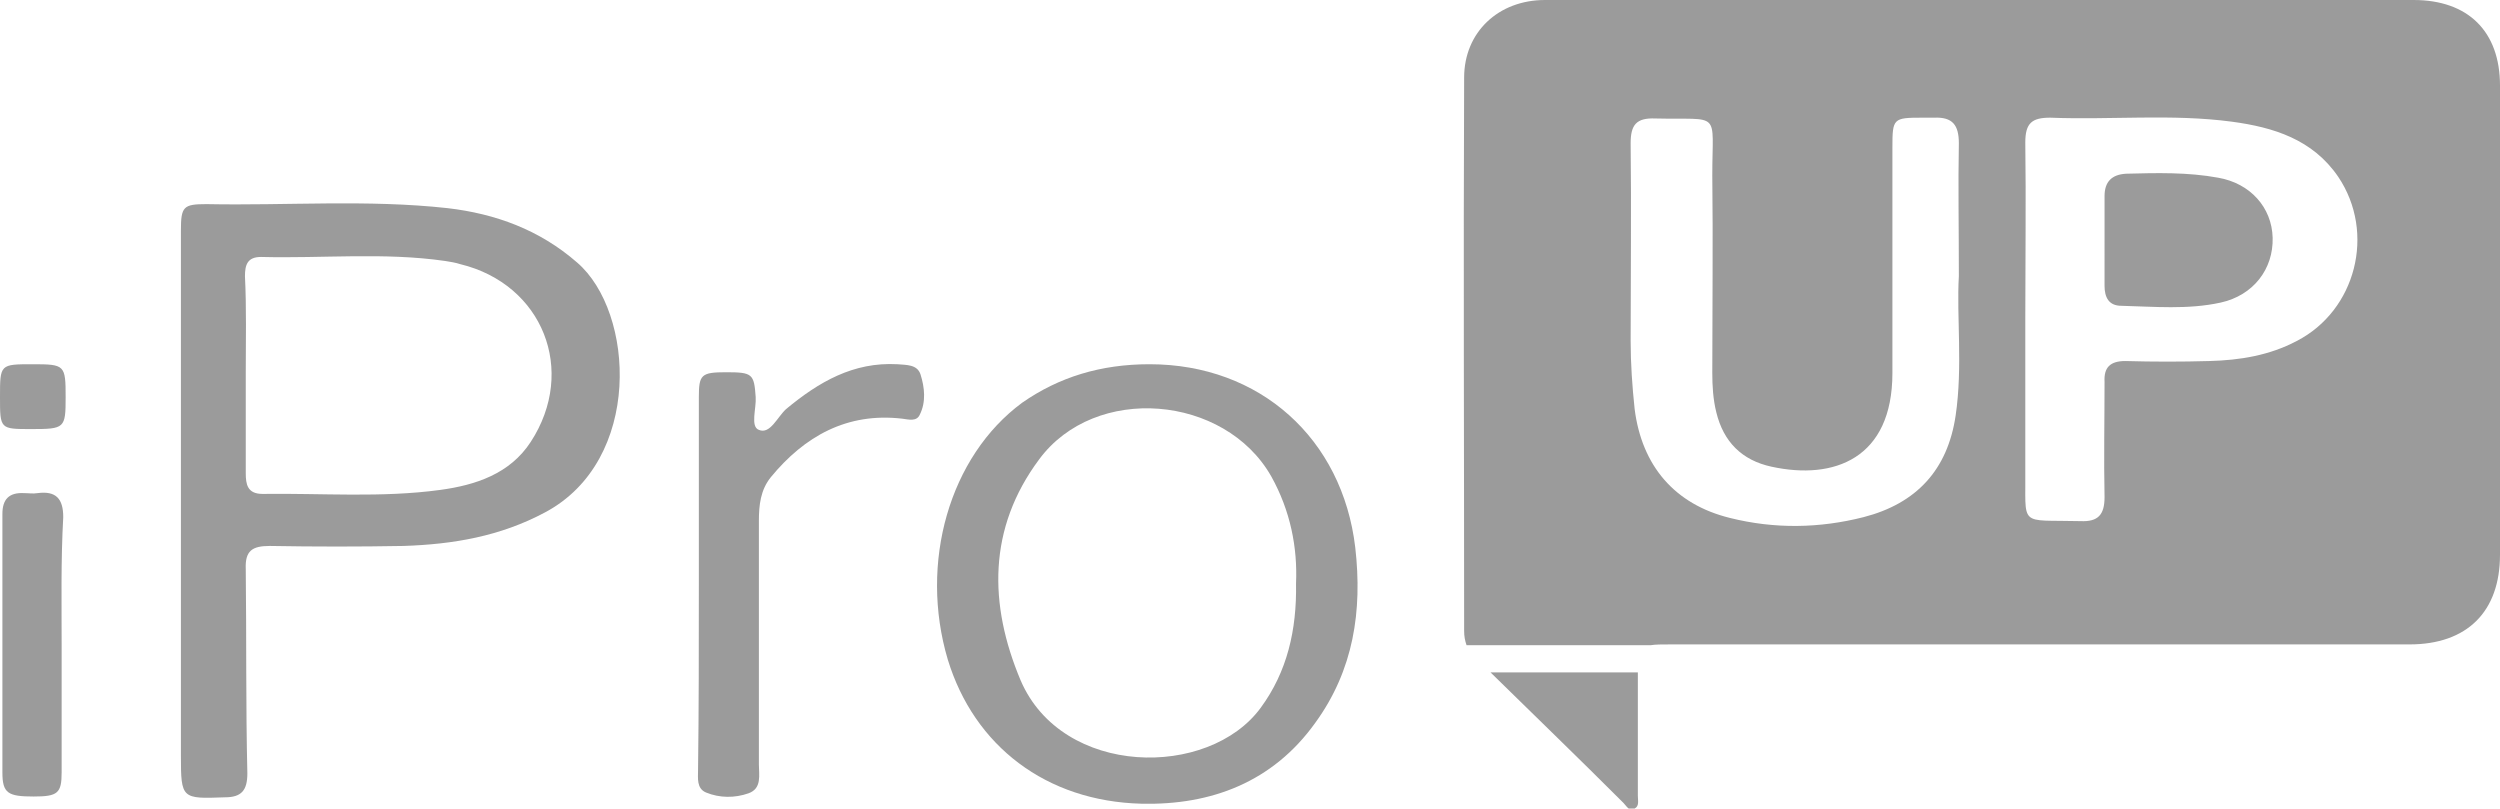
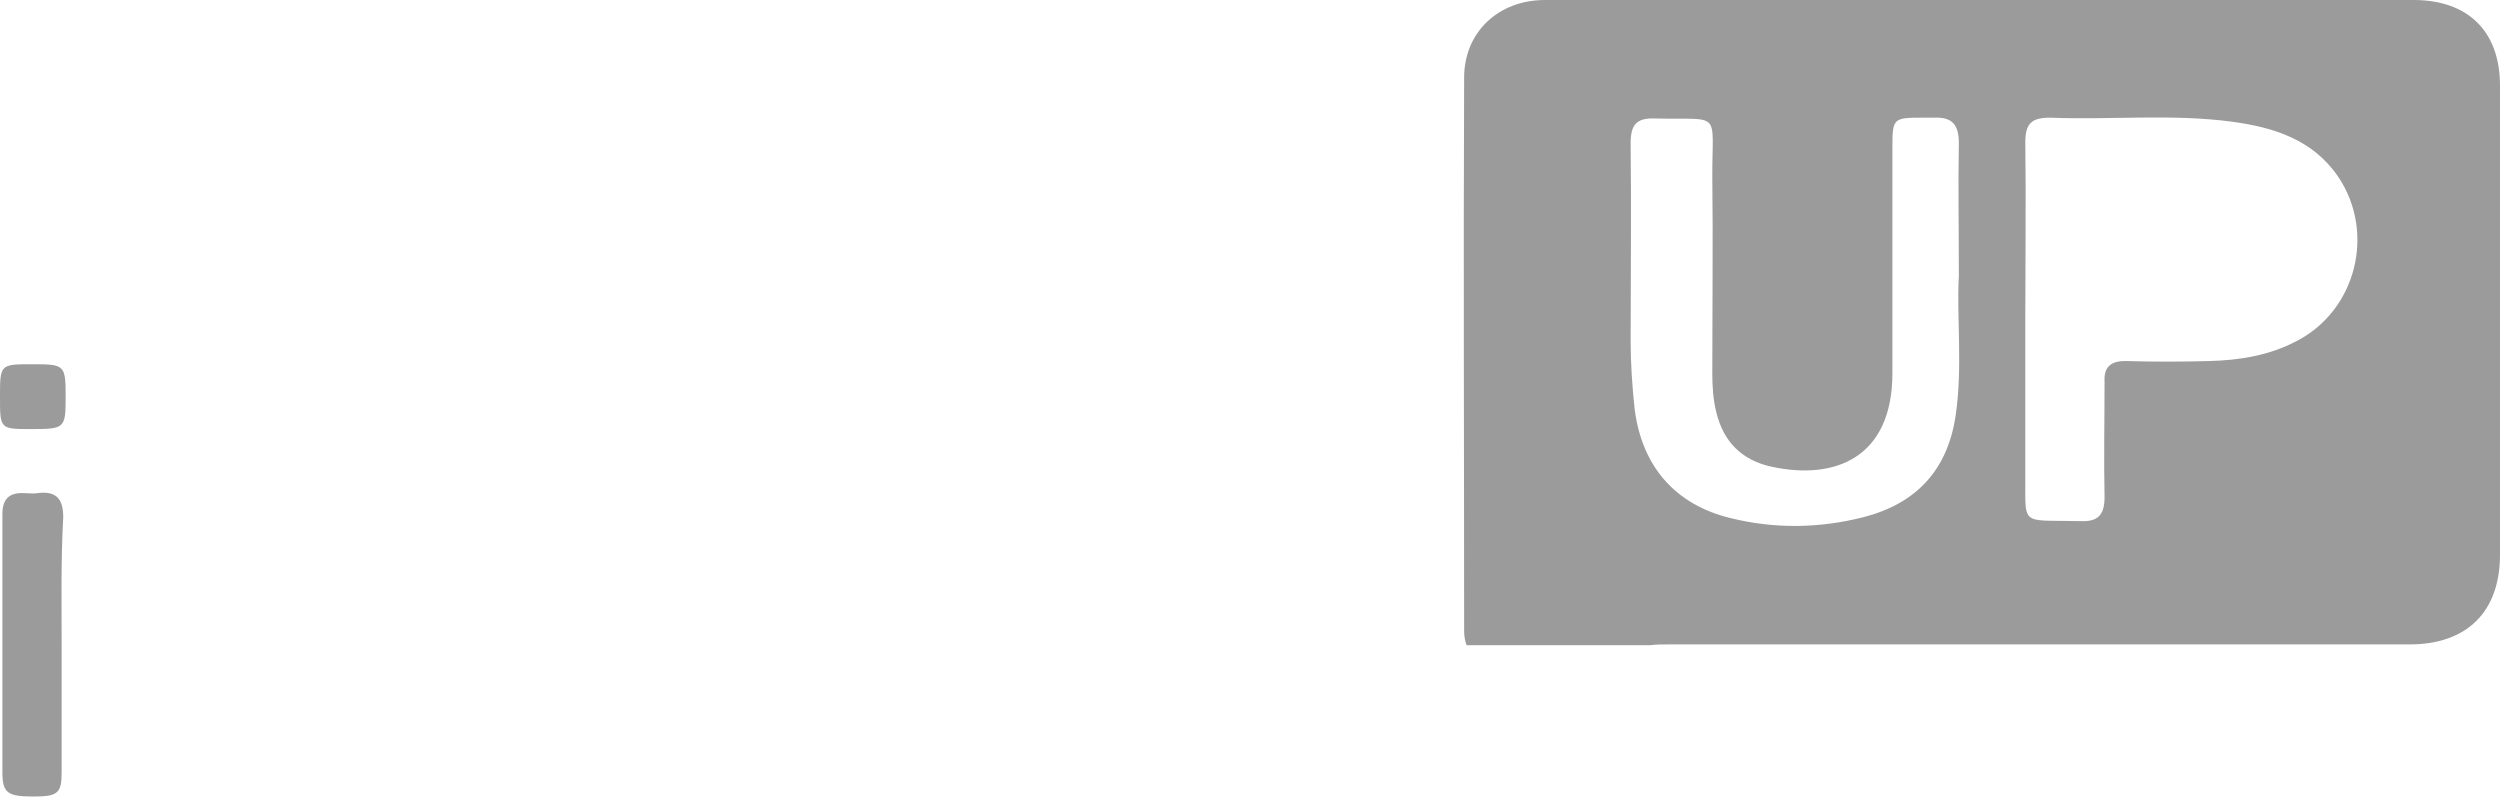
<svg xmlns="http://www.w3.org/2000/svg" version="1.1" id="Camada_1" x="0px" y="0px" viewBox="0 0 312.3 101" style="enable-background:new 0 0 312.3 101;" xml:space="preserve">
  <style type="text/css">
	.st0{fill:#9B9B9B;}
</style>
  <g>
-     <path class="st0" d="M204.6,84.7c0-0.3,0-0.5,0-0.7h-18.4c5.5,5.4,11.1,10.8,16.6,16.3c0.4,0.4,0.7,1.1,1.4,0.7   c0.6-0.3,0.4-1,0.4-1.6C204.6,94.4,204.6,89.6,204.6,84.7z" />
    <path class="st0" d="M312.3,10.7c0-6.8-4-10.7-10.8-10.7c-18,0-35.9,0-53.9,0c-18.2,0-36.4,0-54.6,0c-5.8,0-10.1,4-10.1,9.7   c-0.1,23,0,46,0,69.1c0,0.7,0.1,1.2,0.3,1.8h23c0.6-0.1,1.4-0.1,2.5-0.1c30.8,0,61.6,0,92.3,0c7.2,0,11.3-4.1,11.3-11.2   C312.3,49.8,312.4,30.3,312.3,10.7z M244.7,17.9c-0.1,5.1,0,10.3,0,16.6c-0.3,5,0.5,11.3-0.4,17.4c-1,6.8-4.9,11-11.5,12.7   c-5.5,1.4-11.1,1.5-16.7,0.1c-6.9-1.7-11-6.5-11.9-13.6c-0.3-2.8-0.5-5.7-0.5-8.5c0-8.2,0.1-16.5,0-24.7c0-2.3,0.7-3.2,3.1-3.1   c8.3,0.2,7.1-1.1,7.1,7.1c0.1,8.2,0,16.5,0,24.7c0,1.6,0.1,3.3,0.5,4.9c0.9,3.7,3.2,6,6.9,6.8c7.8,1.7,15.1-1,15.1-11.7   c0-9.4,0-18.8,0-28.2c0-3.6,0.1-3.7,3.7-3.7c0.5,0,1,0,1.5,0C243.9,14.6,244.7,15.6,244.7,17.9z M286.9,42.6   c-3.4,1.8-7.1,2.4-10.9,2.5c-3.5,0.1-7,0.1-10.5,0c-1.9,0-2.7,0.8-2.6,2.6c0,4.8-0.1,9.6,0,14.4c0,2.2-0.8,3.1-3,3   c-7.9-0.2-6.8,0.9-6.9-6.7c0-6.2,0-12.4,0-18.6c0-7.3,0.1-14.7,0-22c0-2.4,0.8-3.1,3.1-3.1c7.6,0.3,15.2-0.5,22.7,0.5   c5.2,0.7,10.1,2.2,13.3,6.9C296.8,29.1,294.3,38.8,286.9,42.6z" />
-     <path class="st0" d="M22.6,62.6c0-11.3,0-22.5,0-33.8c0-3,0.3-3.3,3.2-3.3c10,0.2,20.1-0.6,30.1,0.5c6,0.7,11.5,2.7,16.2,6.8   c7.2,6.2,8.2,24.7-4,31.2c-5.6,3-11.5,4-17.7,4.2c-5.5,0.1-11.1,0.1-16.7,0c-2.2,0-3.1,0.6-3,2.9c0.1,8.5,0,17,0.2,25.5   c0,2.1-0.7,3-2.8,3c-5.4,0.2-5.5,0.2-5.5-5.2C22.6,83.8,22.6,73.2,22.6,62.6z M30.7,46.6c0,4.2,0,8.3,0,12.5c0,1.4,0.2,2.6,2.1,2.6   c7.4-0.1,14.9,0.5,22.2-0.5c4.4-0.6,8.7-2,11.3-6c5.8-8.9,1.5-19.7-8.8-22.2c-0.6-0.2-1.3-0.3-1.9-0.4c-7.6-1.1-15.3-0.3-23-0.5   c-1.7,0-2,1-2,2.4C30.8,38.5,30.7,42.6,30.7,46.6z" />
-     <path class="st0" d="M143.6,45.5c13.8,0,24.1,9.3,25.7,22.9c0.9,7.9-0.2,15.3-5,21.9c-5.3,7.4-13,10.3-21.7,10.1   c-11.9-0.3-20.9-7.2-24.2-18c-3.6-12.1,0.2-25.4,9.3-32.1C132.3,47.1,137.5,45.5,143.6,45.5z M161.9,72.9c0.2-4.5-0.7-9.1-3.1-13.4   c-5.8-10.2-22-11.6-29-2.1c-6.4,8.6-6.3,18.1-2.3,27.6c5.2,12.1,23.5,12.3,30,3.4C160.8,83.9,162,78.7,161.9,72.9z" />
-     <path class="st0" d="M87.3,73.1c0-7.8,0-15.7,0-23.5c0-2.8,0.3-3.1,3.4-3.1c3.3,0,3.5,0.2,3.7,3.1c0.1,1.4-0.7,3.7,0.4,4.1   c1.4,0.6,2.3-1.6,3.4-2.6c4.1-3.4,8.4-5.9,13.9-5.6c1.1,0.1,2.5,0,2.9,1.3c0.5,1.6,0.7,3.4-0.1,5c-0.4,0.9-1.4,0.6-2.2,0.5   c-6.9-0.8-12.2,2.2-16.4,7.3c-1.3,1.6-1.5,3.5-1.5,5.5c0,10.1,0,20.2,0,30.4c0,1.3,0.4,3-1.3,3.6c-1.7,0.6-3.6,0.6-5.3-0.1   c-1.2-0.5-1-1.8-1-2.8C87.3,88.6,87.3,80.9,87.3,73.1z" />
    <path class="st0" d="M7.7,80.6c0,5.3,0,10.6,0,15.9c0,2.6-0.5,3-3.5,3c-3.2,0-3.9-0.4-3.9-3c0-10.8,0-21.5,0-32.3   c0-1.8,0.8-2.7,2.7-2.6c0.6,0,1.1,0.1,1.7,0c2.3-0.3,3.2,0.7,3.2,3C7.6,70,7.7,75.3,7.7,80.6z" />
    <path class="st0" d="M0,49.6c0-4.1,0-4.1,4.1-4.1c4,0,4.1,0.1,4.1,4.1c0,3.9-0.1,4-4.3,4C0,53.6,0,53.6,0,49.6z" />
-     <path class="st0" d="M262.9,30.1c0-1.9,0-3.8,0-5.6c0-1.8,0.9-2.7,2.7-2.8c3.8-0.1,7.7-0.2,11.5,0.5c4,0.7,6.7,3.7,6.8,7.5   c0.1,3.9-2.4,7.2-6.5,8.1c-4.1,0.9-8.3,0.5-12.4,0.4c-1.6,0-2.1-1.1-2.1-2.5C262.9,33.9,262.9,32,262.9,30.1z" />
  </g>
</svg>